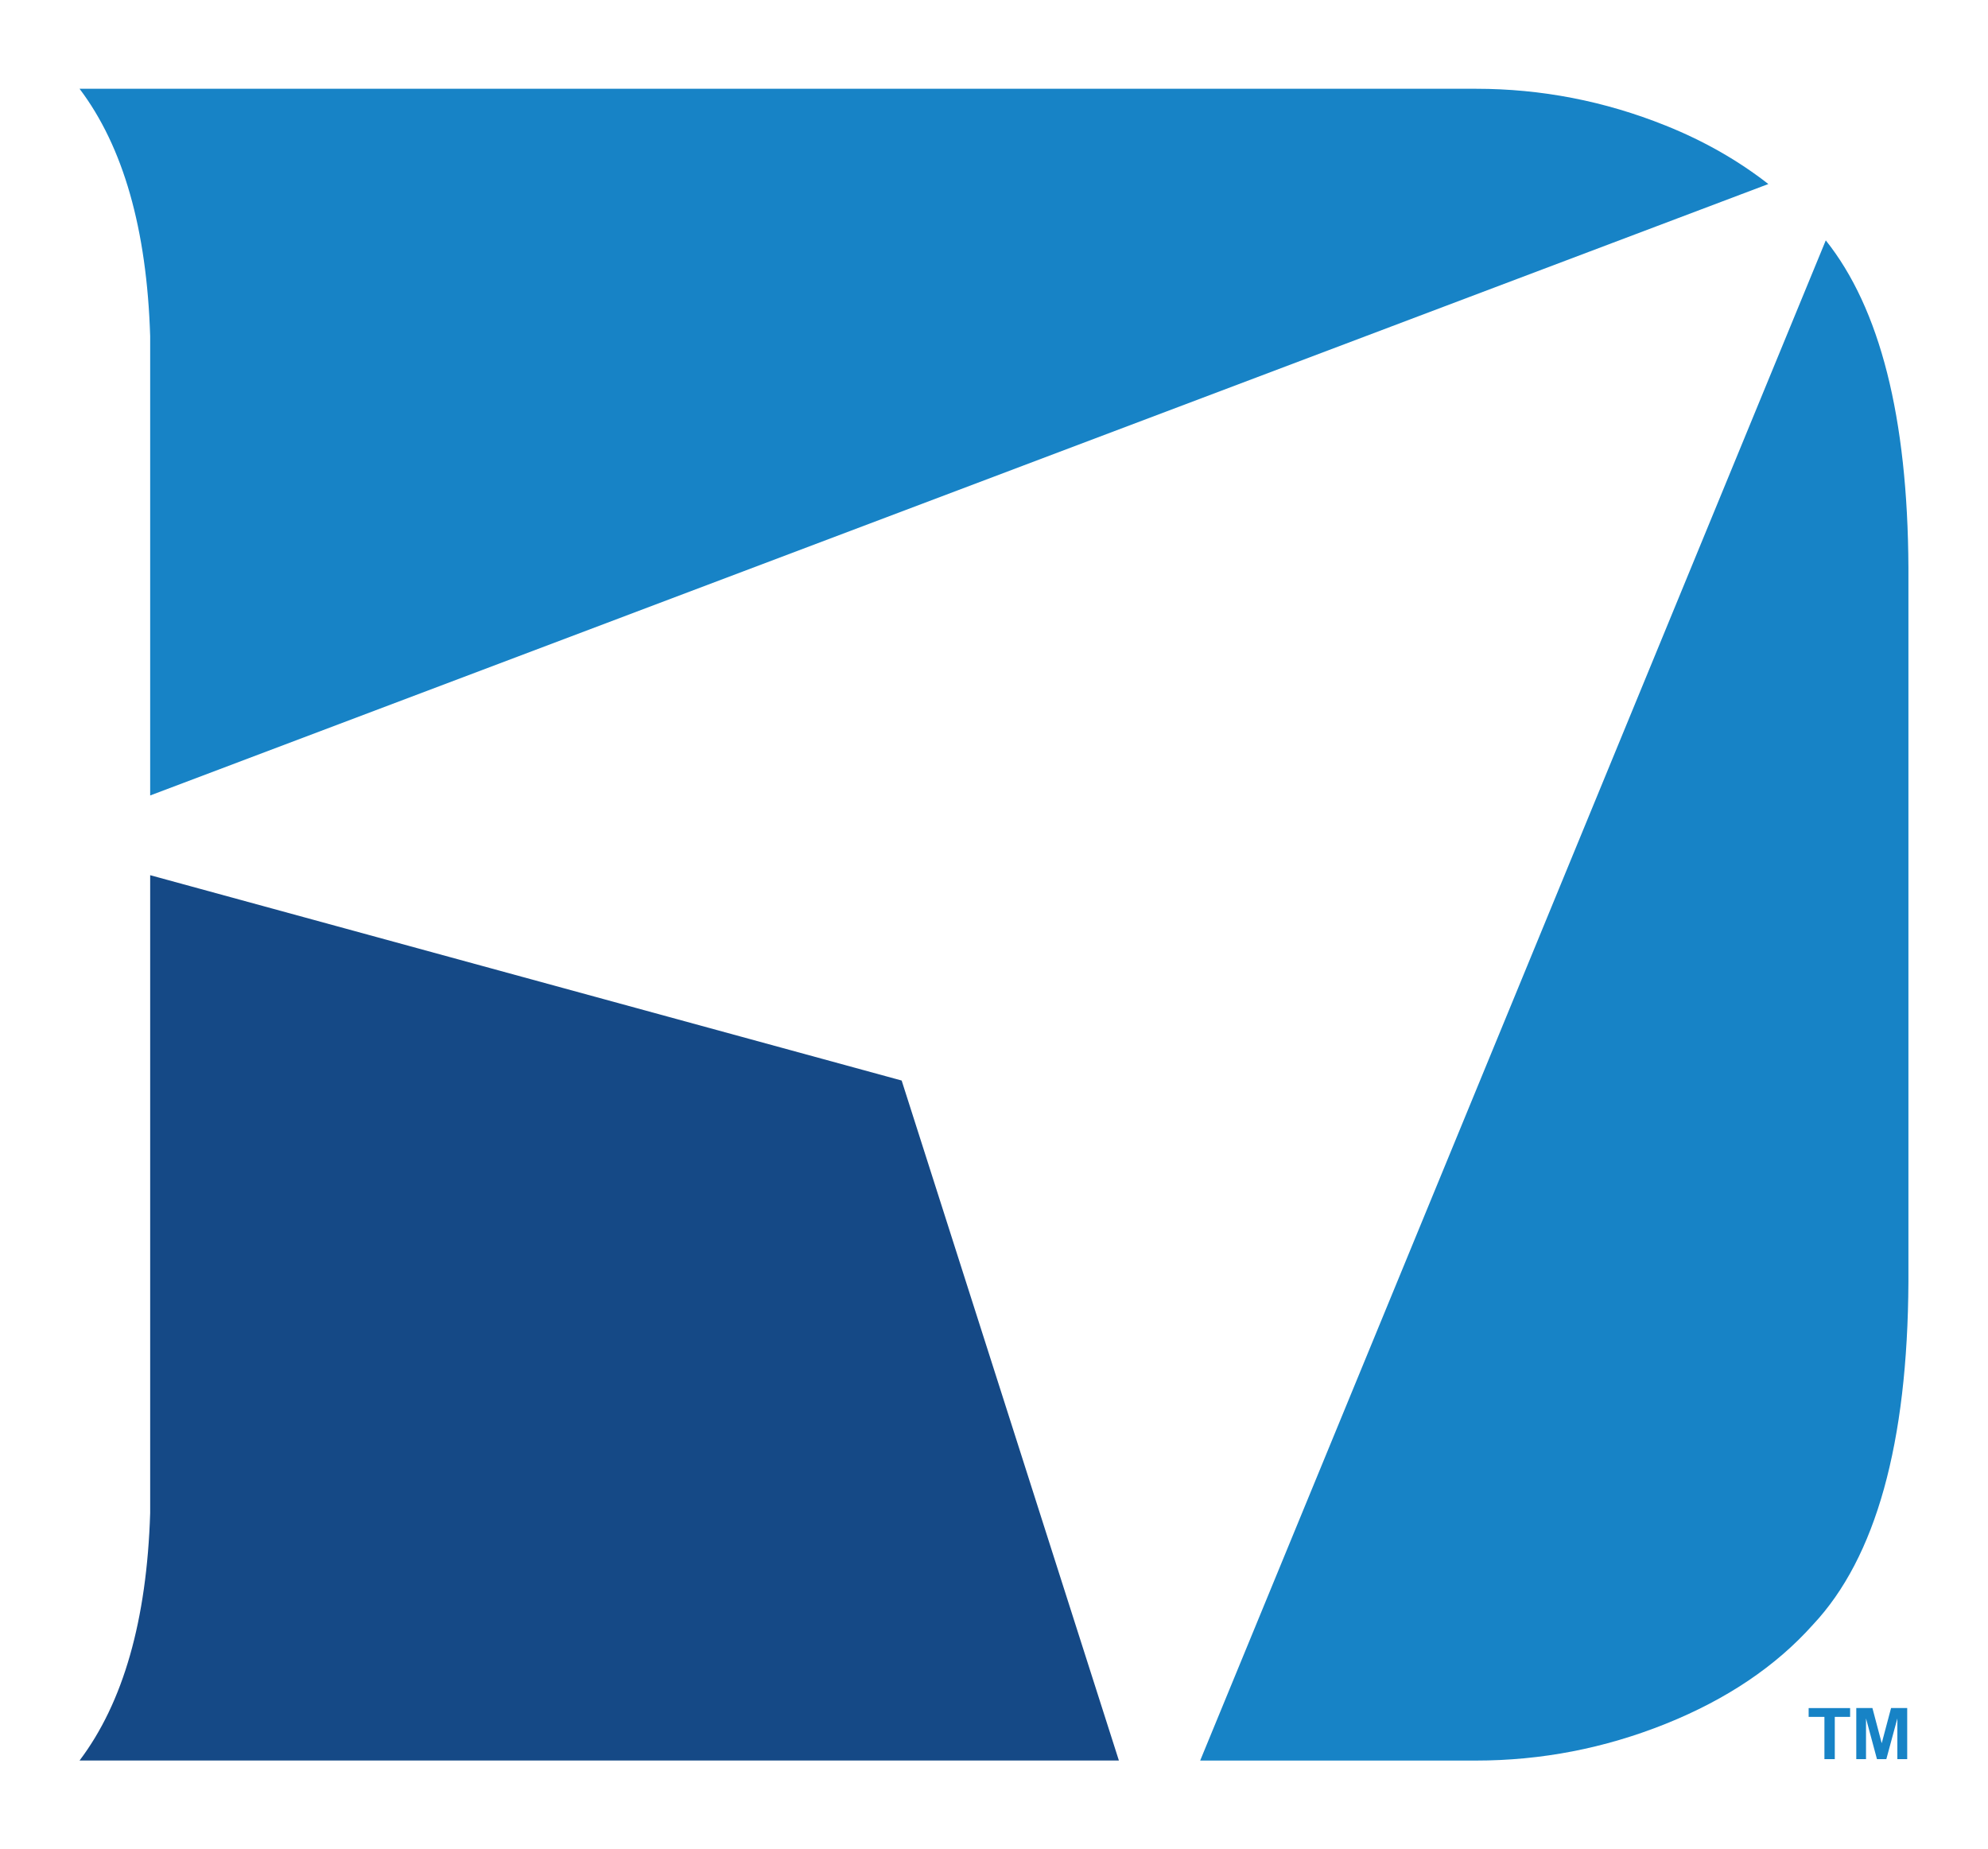
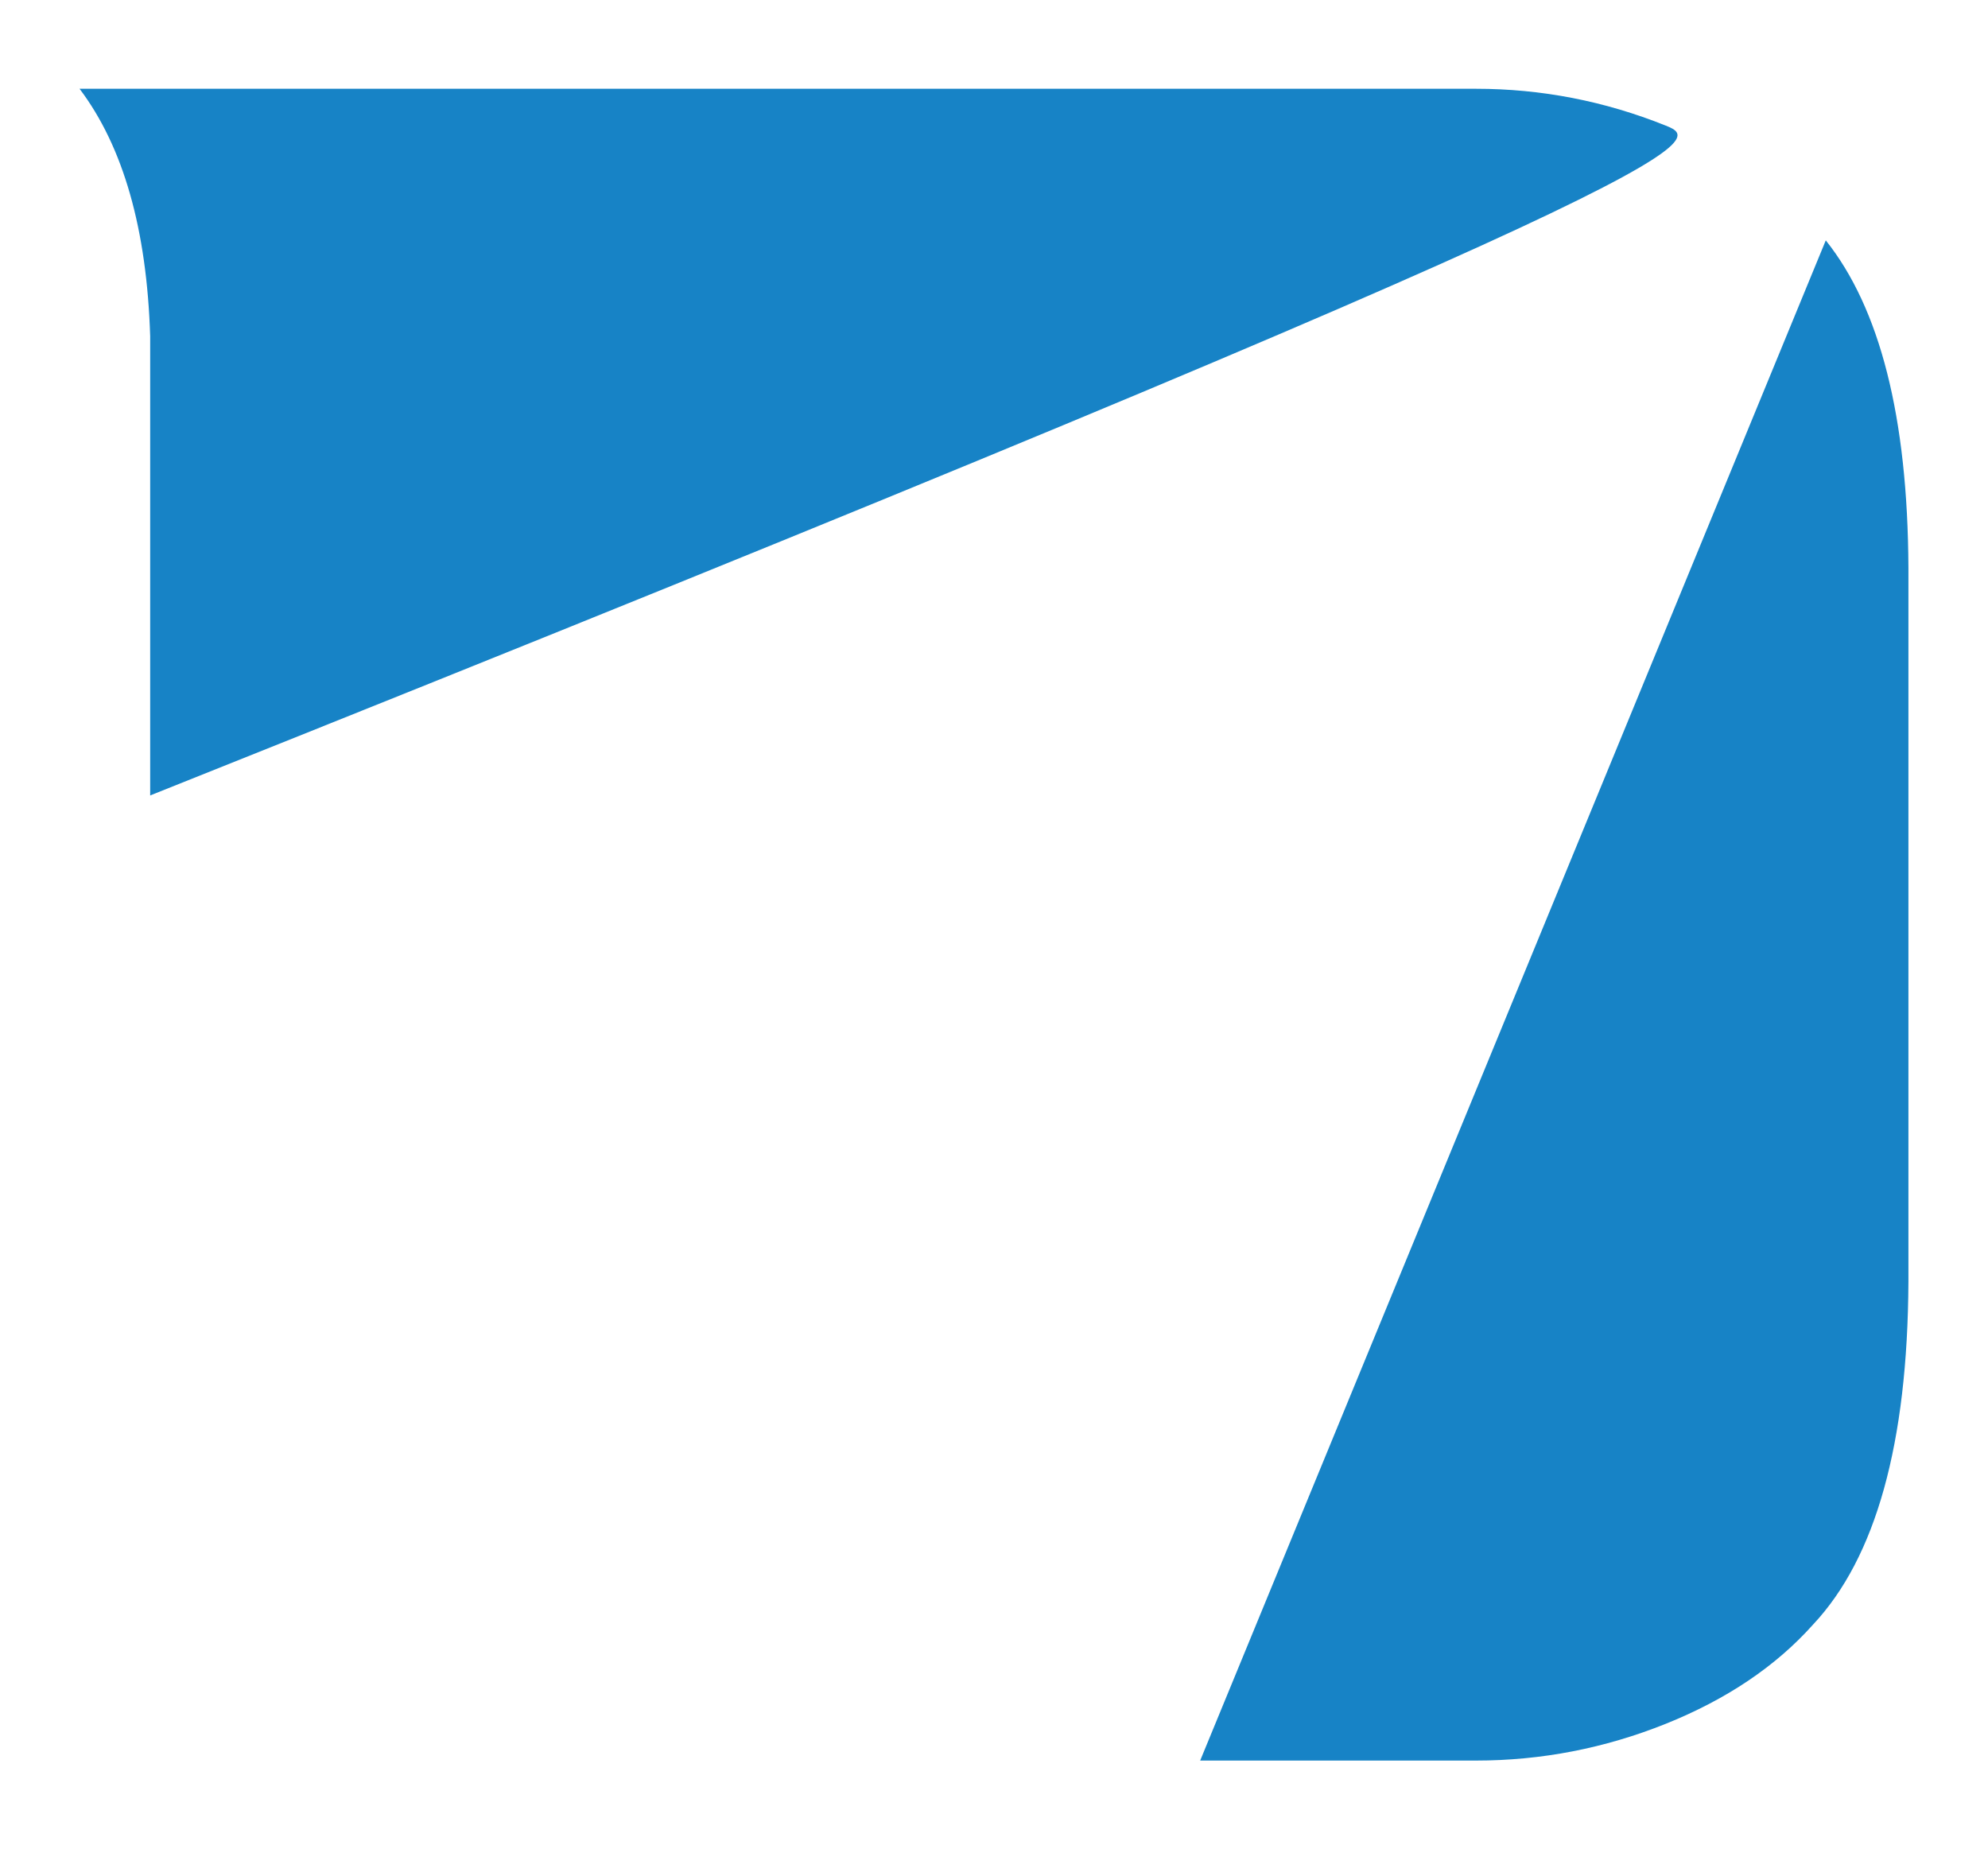
<svg xmlns="http://www.w3.org/2000/svg" width="100" height="93" viewBox="0 0 100 93" fill="none">
  <path d="M91.84 12.09L60.371 88.552H74.245C77.527 88.552 80.708 87.937 83.783 86.706C86.859 85.471 89.328 83.808 91.199 81.713C94.358 78.348 95.959 72.598 95.997 64.466V28.553C95.962 20.971 94.562 15.501 91.84 12.09Z" fill="#1783C6" />
-   <path d="M7.553 40.01L88.951 9.256C87.47 8.102 85.766 7.109 83.783 6.315C80.707 5.08 77.526 4.465 74.245 4.465H4.002C6.205 7.382 7.386 11.53 7.554 16.909V40.01H7.553Z" fill="#1783C6" />
-   <path d="M45.355 54.348L7.554 44.02V76.105C7.386 81.484 6.205 85.632 4.002 88.549H56.282L45.355 54.348Z" fill="#154986" />
-   <path d="M91.772 88.481V86.356H90.978V85.911H93.064V86.356H92.293V88.481H91.772ZM93.374 88.481V85.91H94.186L94.654 87.68L95.124 85.91H95.936V88.481H95.441V86.431L94.886 88.481H94.415L93.864 86.431V88.481H93.374Z" fill="#1783C6" />
+   <path d="M7.553 40.01C87.47 8.102 85.766 7.109 83.783 6.315C80.707 5.08 77.526 4.465 74.245 4.465H4.002C6.205 7.382 7.386 11.53 7.554 16.909V40.01H7.553Z" fill="#1783C6" />
</svg>